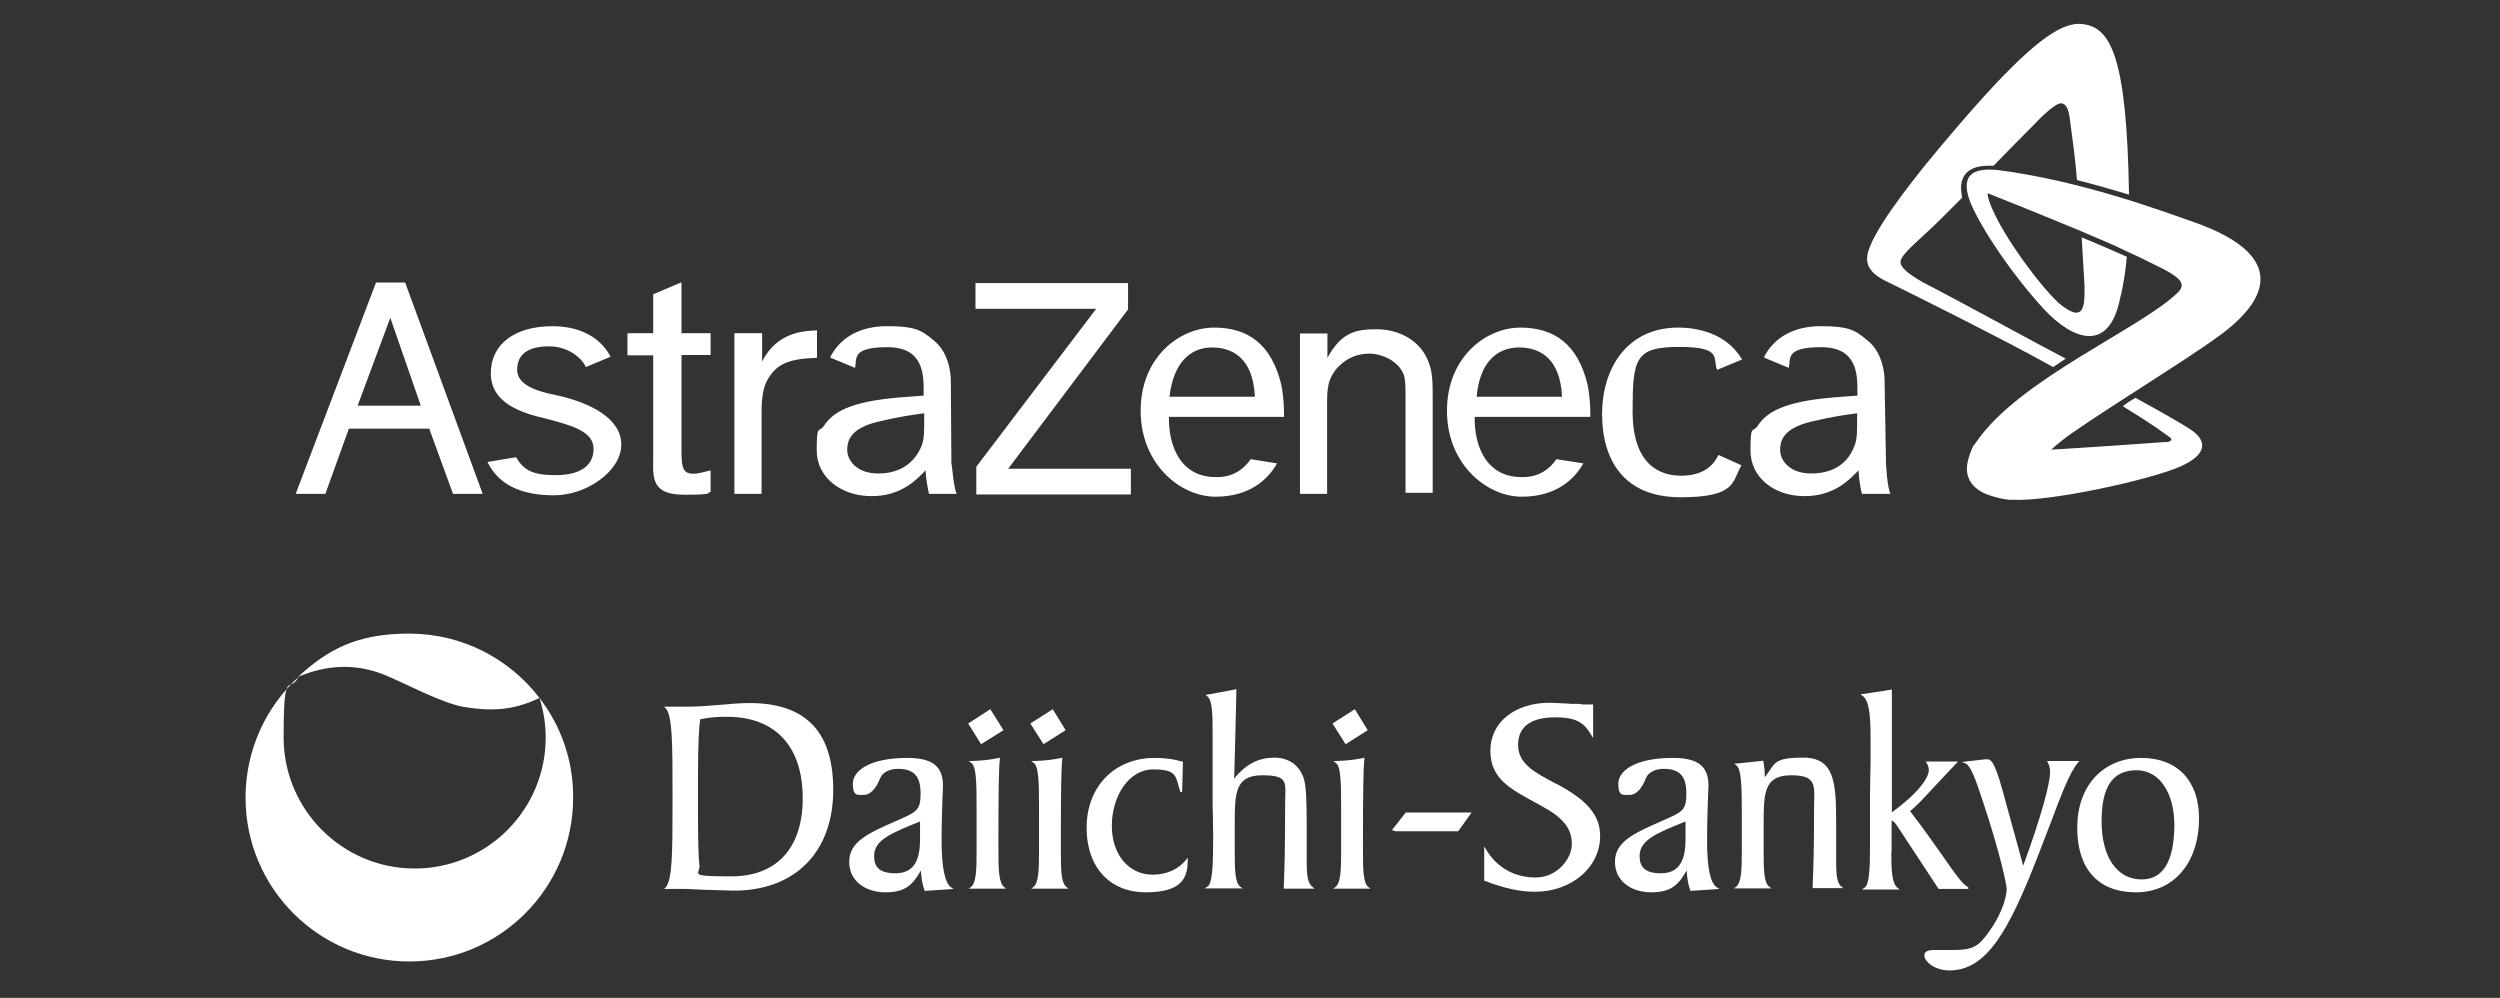
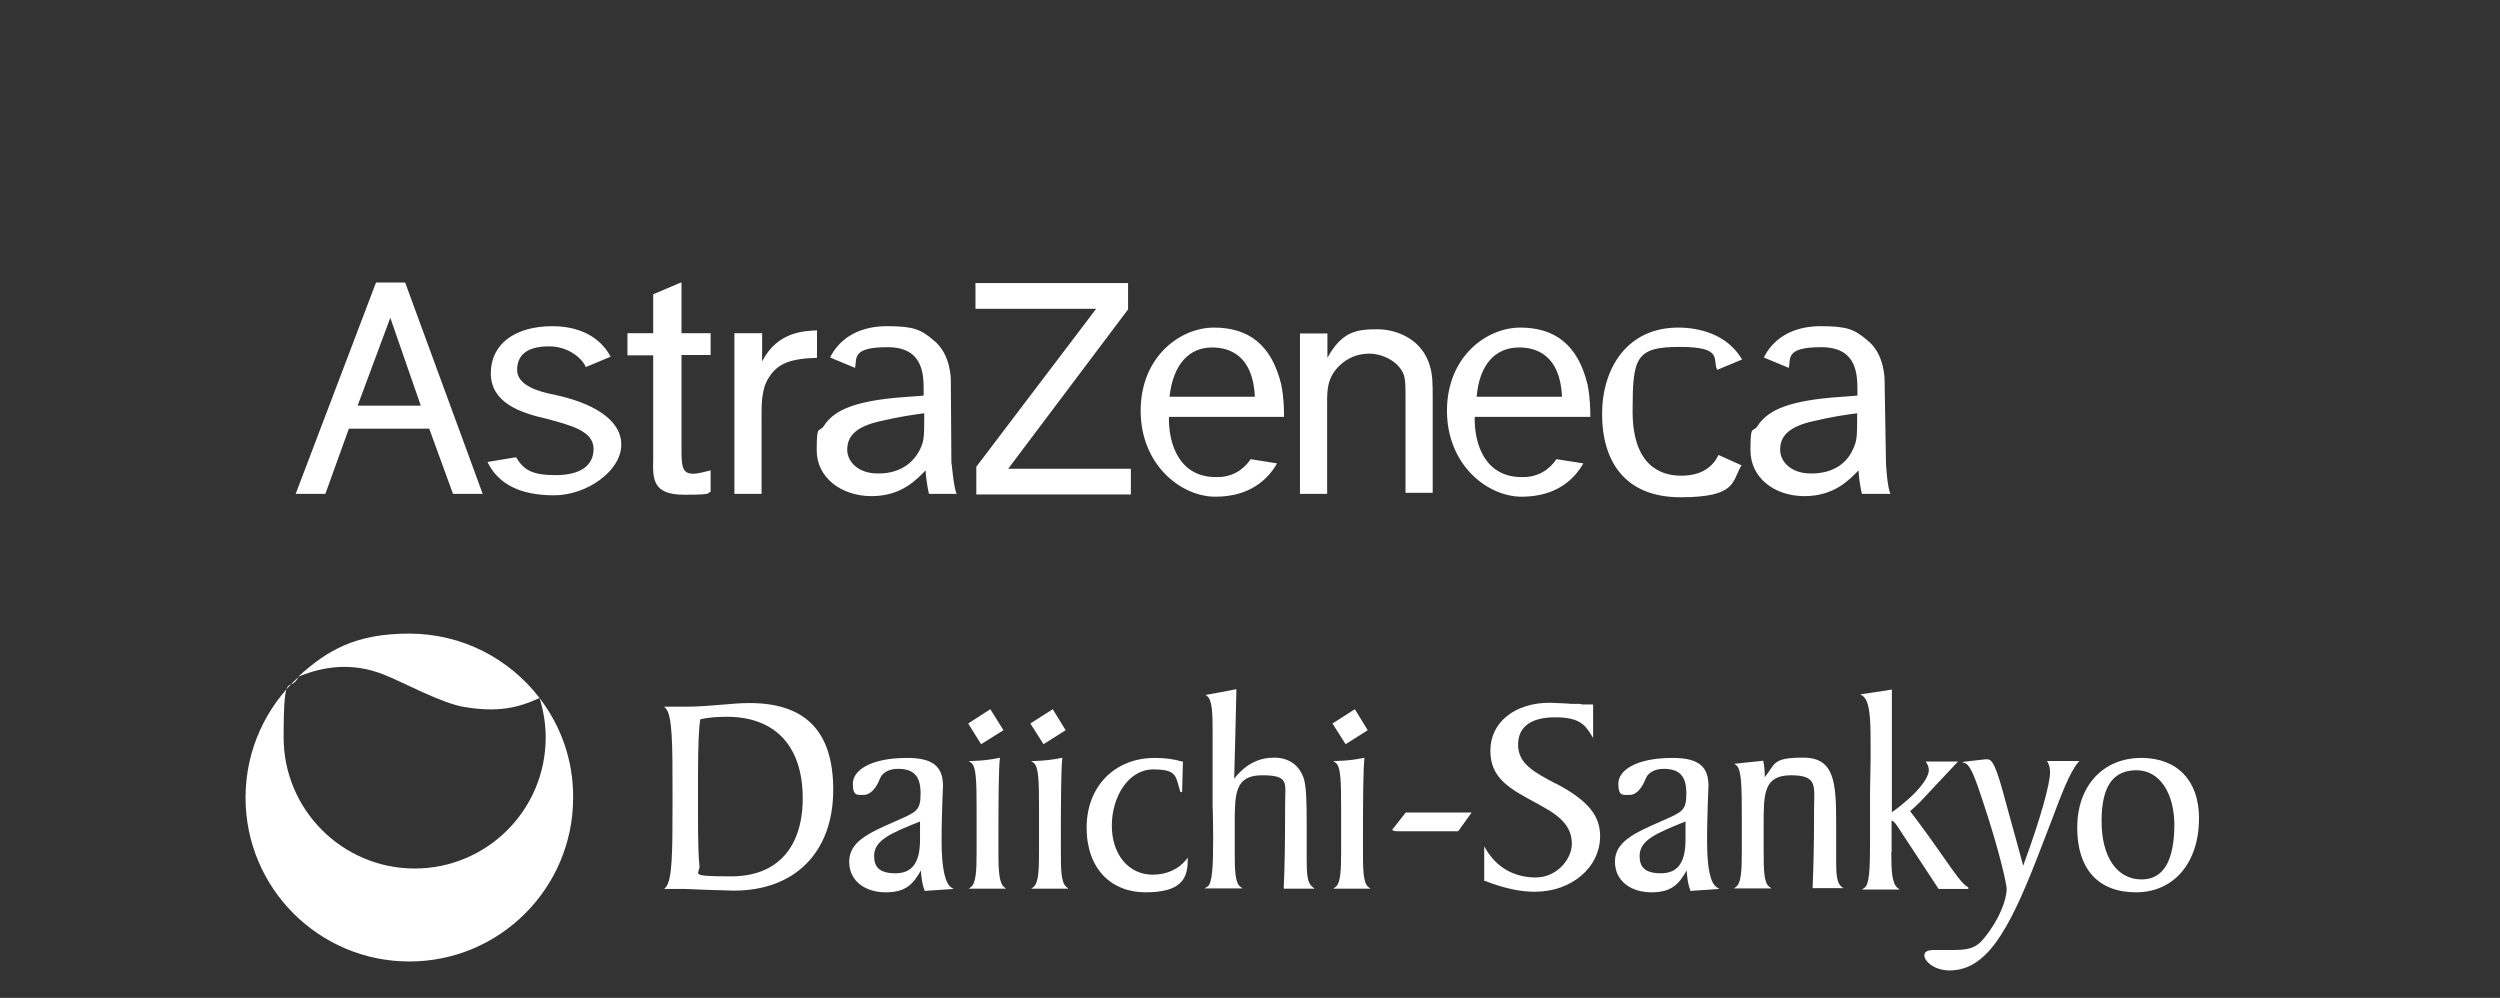
<svg xmlns="http://www.w3.org/2000/svg" viewBox="0 0 892.9 356.4">
  <rect x="0" y="0" width="892.9" height="356.4" fill="#333333" stroke="none" />
  <defs>
    <style>      .cls-1 {        fill: #fff;      }    </style>
  </defs>
  <g>
    <g id="svg3088">
      <g>
        <path class="cls-1" d="M127.8,144.7l11.6-31.2,10.9,31.4h-22.5v-.2ZM161.8,176.4h10.6l-27.7-75.5h-10.4l-28.7,75.5h10.6l8.4-23.3h28.7l8.5,23.3ZM212,160.3c0,6.2-5,9.4-13.6,9.4s-11.4-2-14.1-6.4l-10.2,1.7c4,8.2,12.1,11.9,23.8,11.9s24-8.7,24-18.1-11.1-15.1-23.8-17.8c-6.2-1.2-13.4-3.5-13.4-8.9s3.7-8.4,11.4-8.4,12.4,5.2,13.1,7.4l8.9-3.7c-4.2-7.9-12.4-10.9-20.8-10.9-13.4,0-22,6.4-22,16.8s10.2,14.1,20.1,16.3c8.4,2.3,16.6,4.3,16.6,10.7ZM243.2,100.9l-9.9,4.2v13.9h-9.2v7.9h9.2v36.9c-.2,7.4-.2,12.9,11.1,12.9s7.7-.7,9.4-1v-7.7c-2,.5-4.5,1.2-6.2,1.2-4.2,0-4.2-3-4.2-9.7v-32.7h10.4v-7.8h-10.4v-18.1h-.2ZM262.3,119v57.4h9.7v-26.5c0-5-.2-10.6,2.5-14.9,3.2-5.2,7.7-6.9,17.3-7.2v-9.8c-4,.2-14.1.2-19.6,11.1v-10.1s-9.9,0-9.9,0ZM348.4,100.9v9.4h43.1l-42.8,56.4v9.9h55.2v-9.2h-43.8l42.8-56.9v-9.4h-54.5v-.2h0ZM464.3,119v57.4h9.7v-32.7c0-4.2,0-8.7,4.2-12.9,3-3,6.7-4.5,10.9-4.5s10.6,2.5,12.4,7.9c.5,2,.5,3.7.5,9.4v32.4h9.7v-33.7c0-5,0-8.4-1-11.6-2.7-9.4-11.6-13.1-18.8-13.1s-12.6.7-17.8,10.2v-8.7h-9.7c0,0-.1,0-.1,0ZM613.8,162.5c-2,4-5.7,7.4-13.4,7.4s-17.3-4-17.3-23,1-23,16.8-23,11.6,4.5,13.4,8.2l8.9-3.7c-5.4-9.2-15.6-11.4-22.8-11.4-18.3,0-27.2,14.6-27.2,30.9s7.7,29.7,28,29.7,18.3-5.7,21.8-11.4l-8.2-3.7ZM417.7,141.7h30.5c-.7-15.1-9.4-17.6-15.3-17.6-8.2,0-13.9,6-15.2,17.6ZM456.1,165.5c-3.2,5.7-9.7,11.9-22,11.9s-26.7-11.4-26.7-30.7,14.1-29.7,26.2-29.7,20.5,5.9,24,20.3c1,5,1,9.2,1,11.6h-41.1c-.2,9.7,3.7,21.8,17.3,21.5,5.4,0,9.4-2.7,11.9-6.4l9.4,1.5ZM527.4,141.7h30.5c-.7-15.1-9.4-17.6-15.3-17.6-8.5,0-14.2,6-15.2,17.6ZM565.5,165.5c-3.2,5.7-9.7,11.9-22,11.9s-26.7-11.4-26.7-30.7,14.1-29.7,26.2-29.7,20.5,5.9,24,20.3c1,5,1,9.2,1,11.6h-41.3c-.2,9.7,3.7,21.8,17.3,21.5,5.4,0,9.4-2.7,11.9-6.4l9.6,1.5ZM675.2,176.4h-10.2s-1-4-1.2-8.4c-3,3-8.4,9.2-19.3,9.2s-19.3-6.7-19.3-16.3.7-6.2,2.5-8.7c3.2-5,9.4-8.7,26.5-10.2l9.2-.7v-1.5c0-5.9,0-15.8-12.9-15.8s-10.9,4-11.6,7.4l-8.9-3.7c.2-.2.2-.7.5-1,3.5-6.2,10.2-10.2,19.8-10.2s12.1,1.2,16.6,5c6.4,5,6.2,14.4,6.2,14.4l.5,29.5c0,.1.4,8.5,1.6,11ZM661.8,160.5c1.5-3.2,1.5-4.5,1.5-12.9-3.7.5-8.9,1.2-15.1,2.7-10.6,2.2-12.4,6.4-12.4,10.4s3.7,8.4,10.9,8.4c6.7.1,12.4-2.6,15.1-8.6ZM341.7,176.4h-9.9s-1-4-1.2-8.4c-3,3-8.4,9.2-19.3,9.2s-19.6-6.7-19.6-16.3.7-6.2,2.5-8.7c3.2-5,9.4-8.7,26.5-10.2l9.2-.7v-1.5c0-5.9,0-15.8-12.9-15.8s-10.9,4-11.6,7.4l-8.9-3.7c.2-.2.2-.7.5-1,3.5-6.2,10.2-10.2,19.8-10.2s12.1,1.2,16.6,5c6.4,5,6.2,14.4,6.2,14.4l.2,29.5c.2.1.7,8.5,1.9,11ZM328.6,160.5c1.5-3.2,1.5-4.5,1.5-12.9-3.7.5-8.9,1.2-15.1,2.7-10.6,2.2-12.4,6.4-12.4,10.4s3.7,8.4,10.9,8.4c6.5.1,12.1-2.6,15.1-8.6Z" />
-         <path class="cls-1" d="M737.8,128.1l-4.5,3c-17.3-9.7-54.5-28.2-57.7-29.7-3.5-1.7-9.4-4.2-8.7-9.9,1-7.9,15.1-25.5,21-32.9,32.2-39.1,46.5-51.2,55.9-50,10.2,1.2,15.8,11.9,16.6,60.9-5.7-1.7-11.9-3.5-18.6-5.2-.5-7.2-2-17.8-2.5-21.5-.5-4.2-1.5-5.7-3-5.9-2-.2-6.7,4.2-10.9,8.7-2,2-7.4,7.4-13.4,13.6-5-.2-8.4.7-10.2,3.2-1.5,2-1.7,4.7-1,8.2-3.2,3.2-5.9,5.9-7.9,7.9-6.7,6.7-13.9,12.1-14.1,14.9-.2,2.2,3,4.5,7.9,7.4,11.8,6,40.7,21.9,51.1,27.3ZM782.9,79.1c-11.4-4-39.4-14.4-68.8-18.3-10.2-1.2-14.1,2.2-10.2,11.9,4.2,9.7,14.9,25.5,26,37.6,11.1,11.9,23.3,15.1,27.2-3.2.2-.7.2-1.2.5-2,1-4.7,1.7-9.4,2-13.4-5-2.2-10.6-4.7-16.1-6.9.2,4.2.7,11.6,1,17.1v2c.2,9.2-2.7,9.2-7.9,5.4-5.9-4.2-24.5-28.7-26.7-39.6,0-.7.2-.7.5-.5q.2,0,.5.2h0c4.2,1.7,18.1,7.2,32.2,13.1,5.7,2.5,11.4,4.7,16.3,7.2,5,2.2,9.4,4.5,12.9,6.2,6.2,3.2,8.4,5.4,5.9,8.2-12.6,12.9-57.2,31.2-72.5,54l-.2.2c-.2.2-.2.5-.5.7,0,0,0,.2-.2.2-.7,1.5-1.7,3.7-2.2,6.7-.7,5,2,9.4,9.2,11.4,1.7.5,3.7,1,5.9,1.2h1.2c13.6.7,49.3-7.2,59.9-11.9,11.1-5,7.9-9.9,4.7-12.4-2.5-2-14.9-8.9-20.8-12.1-1.7,1-3,1.7-4.5,3,10.2,6.2,14.4,9.4,16.8,11.1,1,.7.5,1.5-1,1.7h-1c-9.7.7-28.2,2-36.9,2.5-1.2,0-2.7.2-3.5.2,2.2-2,4.5-3.7,5.7-4.7,18.6-13.1,49.5-31.4,58.7-39.4,6.9-6,25.3-23.8-14.1-37.4Z" />
      </g>
      <g>
        <g>
          <polygon class="cls-1" points="488.5 260.8 480.6 265.8 475.9 258.4 483.9 253.3 488.5 260.8" />
          <polygon class="cls-1" points="380.6 260.8 372.7 265.8 368 258.4 376 253.3 380.6 260.8" />
          <path class="cls-1" d="M336.3,300.3c0-6.2.2-11.1.3-14.7l.2-4.9c0-7-3.7-10-12.8-10-13.4,0-19.4,4.6-19.4,9.2s1.7,4,4,4,4.2-2.5,5.2-4.7c.3-.8.7-1.5,1-2.1,1.2-1.6,3.3-2.5,5.9-2.5,5.7,0,8.1,2.6,8.1,8.8s-1.5,6.6-8.7,9.8c-10.4,4.5-16.8,7.6-16.8,14.6s5.9,10.9,13,10.9,9.8-2.8,12.6-7.8c.2,2.7.5,5.1,1.3,7v.3c.1,0,10.4-.7,10.4-.7l-.8-.5c-2.3-1.5-3.5-7.1-3.5-16.7ZM328.6,293.4v6.5c0,8.2-2.8,12-8.8,12s-7.6-2.5-7.6-6.2c0-5.7,6.2-8.2,16.4-12.3Z" />
          <path class="cls-1" d="M267.6,251.1c-3.1,0-6.4.3-9.9.6-3.9.3-8.1.7-12.4.7h-8.1l.5.5c2.5,2.5,2.5,13.1,2.5,30.6v4.2c0,17.1-.1,26.8-2.5,29.3l-.5.5h7.6l7.2.3,10.1.3c21.9,0,35.5-13.8,35.5-36s-11.2-31-30-31ZM286.7,285.1c0,17.7-9.2,27.9-25.5,27.9s-10.9-.8-11.4-4c-.3-2.2-.5-8.4-.5-17v-14.7c0-11,.3-17.3.8-20.4,3.1-.7,6.1-.9,9.7-.9,17.2.1,26.9,10.6,26.9,29.1Z" />
          <polygon class="cls-1" points="358.4 260.8 350.4 265.8 345.8 258.4 353.7 253.3 358.4 260.8" />
          <path class="cls-1" d="M356.6,304.5v-5.8c0-14,.1-24.1.5-27.7v-.4c.1,0-.3.1-.3.1-2.8.6-5.9,1-9.8,1.1h-1l.8.6c1.9,1.2,2,6.8,2,16.6v15.3c0,6.7-.2,11.1-2,12.5l-.8.6h13.3l-.7-.6c-1.8-1.5-2-6-2-12.3Z" />
          <path class="cls-1" d="M378.9,304.5v-5.8c0-14,.1-24.1.5-27.7v-.4c.1,0-.3.1-.3.1-2.8.6-5.9,1-9.8,1.1h-1l.8.6c1.9,1.2,2,6.8,2,16.6v15.3c0,6.7-.2,11.1-2,12.5l-.8.6h13.3l-.7-.6c-1.9-1.5-2-6-2-12.3Z" />
          <path class="cls-1" d="M411.7,312.4c-8.6,0-14.6-7.2-14.6-17.5s5.9-20.1,14.8-20.1,7.9,2.7,9.7,8.1h.6c0-.1.3-10.9.3-10.9h-.3c-3-.9-6.1-1.3-9.8-1.3-14.3,0-24.3,10.2-24.3,24.9s8.8,23.1,21,23.1,15.1-4.4,15.1-11.3v-1.1l-.6.8c-2.6,3.3-6.9,5.3-11.9,5.3Z" />
          <path class="cls-1" d="M466.7,306.5v-11.2c0-8.1-.1-14.2-1-17.1-1.5-4.8-5.3-7.6-10.6-7.6s-10,2.1-14.3,7.5c.1-1.7.8-31.9.8-31.9h-.4c0,.1-10.6,2-10.6,2l.5.4c1.9,1.4,2,6.2,2,13.2v26.3c.1,0,.2,11.1.2,11.1,0,10.3-.3,16.5-2.1,17.5l-1,.6h13.6l-.8-.6c-1.9-1.4-2-5.9-2-12.5v-9.7c0-11,0-17.6,9.8-17.6s8.2,2.7,8.2,10.3c0,15-.2,23.7-.5,29.9v.3h11l-.8-.7c-1.9-1.5-2-4.9-2-10.2Z" />
          <path class="cls-1" d="M486.8,304.5v-5.8c0-14,.1-24.1.5-27.7v-.4c.1,0-.3.1-.3.1-2.8.6-5.9,1-9.8,1.1h-1l.8.6c1.9,1.2,2,6.8,2,16.6v15.3c0,6.7-.2,11.1-2,12.5l-.8.6h13.3l-.8-.6c-1.8-1.5-1.9-6-1.9-12.3Z" />
          <path class="cls-1" d="M502,290.3l-4.8,6.1.3.2c.6.3,1.2.3,1.9.3h21.4l4.8-6.7h-23.6Z" />
          <path class="cls-1" d="M556,280l-.7-.3c-7.3-3.9-13.1-6.9-13.1-13.7s5.1-9.8,13.2-9.8,10.5,2.2,13,6.4l.6,1v-12h-4c0-.1-.8-.2-.8-.2h-2.9c0-.1-7.8-.4-7.8-.4-12.5,0-21.2,7-21.2,17.1s7.1,13.7,17.1,19.1l1.4.8c7.6,4.1,10.6,8,10.6,13.4s-5.3,12-12.9,12-13.9-3.5-17.8-10.1l-.6-1v12.3h.2c7,2.7,12.6,3.9,17.9,3.9,13.1,0,23.3-8.7,23.3-19.9,0-7.3-4.4-12.7-15.5-18.6Z" />
          <path class="cls-1" d="M609.7,300.3c0-6.2.2-11.1.3-14.7l.2-4.9c0-7-3.6-10-12.8-10-13.4,0-19.4,4.6-19.4,9.2s1.7,4,4.1,4,4.2-2.5,5.2-4.7c.3-.8.7-1.5,1-2.1,1.2-1.6,3.3-2.5,5.9-2.5,5.7,0,8.1,2.6,8.1,8.8s-1.5,6.6-8.7,9.8c-10.4,4.5-16.8,7.6-16.8,14.6s5.9,10.9,13,10.9,9.8-2.8,12.6-7.8c.2,2.7.5,5.1,1.3,7v.3c0,0,10.4-.7,10.4-.7l-.8-.5c-2.5-1.5-3.6-7.1-3.6-16.7ZM602,293.4v6.5c0,8.2-2.8,12-8.8,12s-7.6-2.5-7.6-6.2c0-5.7,6.2-8.2,16.4-12.3Z" />
          <path class="cls-1" d="M655.8,306.9v-13.1c0-14.3-.6-23.2-11.7-23.2s-9.9,2.1-13.8,7v-.5c0-1.9-.2-3.6-.5-5.1v-.3c0,0-10.4,1.1-10.4,1.1l.7.5c1.9,1.4,2,7.5,2,18.2v12.7c0,6.7-.2,11.1-2,12.5l-.8.6h13.4l-.8-.6c-1.9-1.4-2-5.9-2-12.5v-9.7c0-11,0-17.6,9.8-17.6s8.2,4.1,8.2,12.6v2.4c0,9.9-.2,17.6-.5,25v.3h11l-.7-.5c-1.8-1.5-1.9-4.7-1.9-9.8Z" />
          <path class="cls-1" d="M675.6,304.3v-11.2c.4,0,1.1.5,2,1.9l14.8,22.5h10.6v-.6c-1.9-.8-4.7-4.8-8.8-10.7-3.1-4.4-7-10-12-16.5,1.5-1.2,2.6-2.4,3.6-3.3l13.5-14.4h-11.5l.3.5c.5.8.8,1.6.8,2.6,0,2.8-4.2,8.6-13.2,15v-43.8h-.3c0,.1-11,1.7-11,1.7l.7.4c2.5,1.7,3,6.7,3,16v7.4c0,0-.2,10.9-.2,10.9v11.4c0,0,0,7.6,0,7.6,0,9.1-.3,14.3-2,15.4l-.9.6h13.5l-.8-.6c-2-1.7-2.2-6.1-2.2-12.8Z" />
          <path class="cls-1" d="M742.7,271.8h-11.6l.3.5c.6,1.1.8,2.2.8,3.6,0,3.7-3,15.4-9.6,33.3-.4-1.7-4.8-17.5-4.8-17.5-3.9-14.5-5.5-20.5-7.9-20.5h-.9l-7,.8-1.3.2,1.2.4c1.9.8,3.6,5.4,6.1,13,6.4,19.1,8.7,30.5,8.7,31.8,0,3.8-2.5,10.9-8,17.6-3.1,3.9-6,4.3-11.6,4.3h-4.4c-3.4-.1-5.4.1-5.4,2s3.4,5.3,9,5.3c13.1,0,21-13.9,31.1-39.7l5.1-13.2c3.9-10.4,6.7-17.8,9.8-21.5l.4-.4Z" />
          <path class="cls-1" d="M764.8,270.7c-13.7,0-22.9,10-22.9,24.9s7.6,23.1,21,23.1,22.5-10.4,22.5-26.5c0-13.4-7.8-21.5-20.6-21.5ZM764.9,314.1c-8.8,0-14.3-8-14.3-20.8s4.3-18.2,12.5-18.2,13.5,8.1,13.5,19.7c-.1,12.8-4,19.3-11.7,19.3Z" />
        </g>
        <g>
          <g>
            <path class="cls-1" d="M192.7,249.3c1.4,4.5,2.2,9.2,2.2,14.1,0,25.9-21,46.8-46.8,46.8s-46.8-21-46.8-46.8,2-15.2,5.3-21.6c-11.6,10.7-18.9,26-18.9,43.1,0,32.3,26.2,58.5,58.5,58.5s58.5-26.2,58.5-58.5c.1-13.4-4.4-25.7-12-35.6Z" />
            <path class="cls-1" d="M106.5,241.8h0Z" />
            <path class="cls-1" d="M192.7,249.3h0Z" />
          </g>
          <path class="cls-1" d="M137,240.9c7.1,2.8,20.7,10.3,28.8,11.6,11.9,2,19.1.4,26.9-3.2-10.7-14-27.6-23-46.6-23s-29.2,5.9-39.6,15.4c9.5-3.9,19.5-5.1,30.5-.8Z" />
        </g>
      </g>
    </g>
  </g>
</svg>